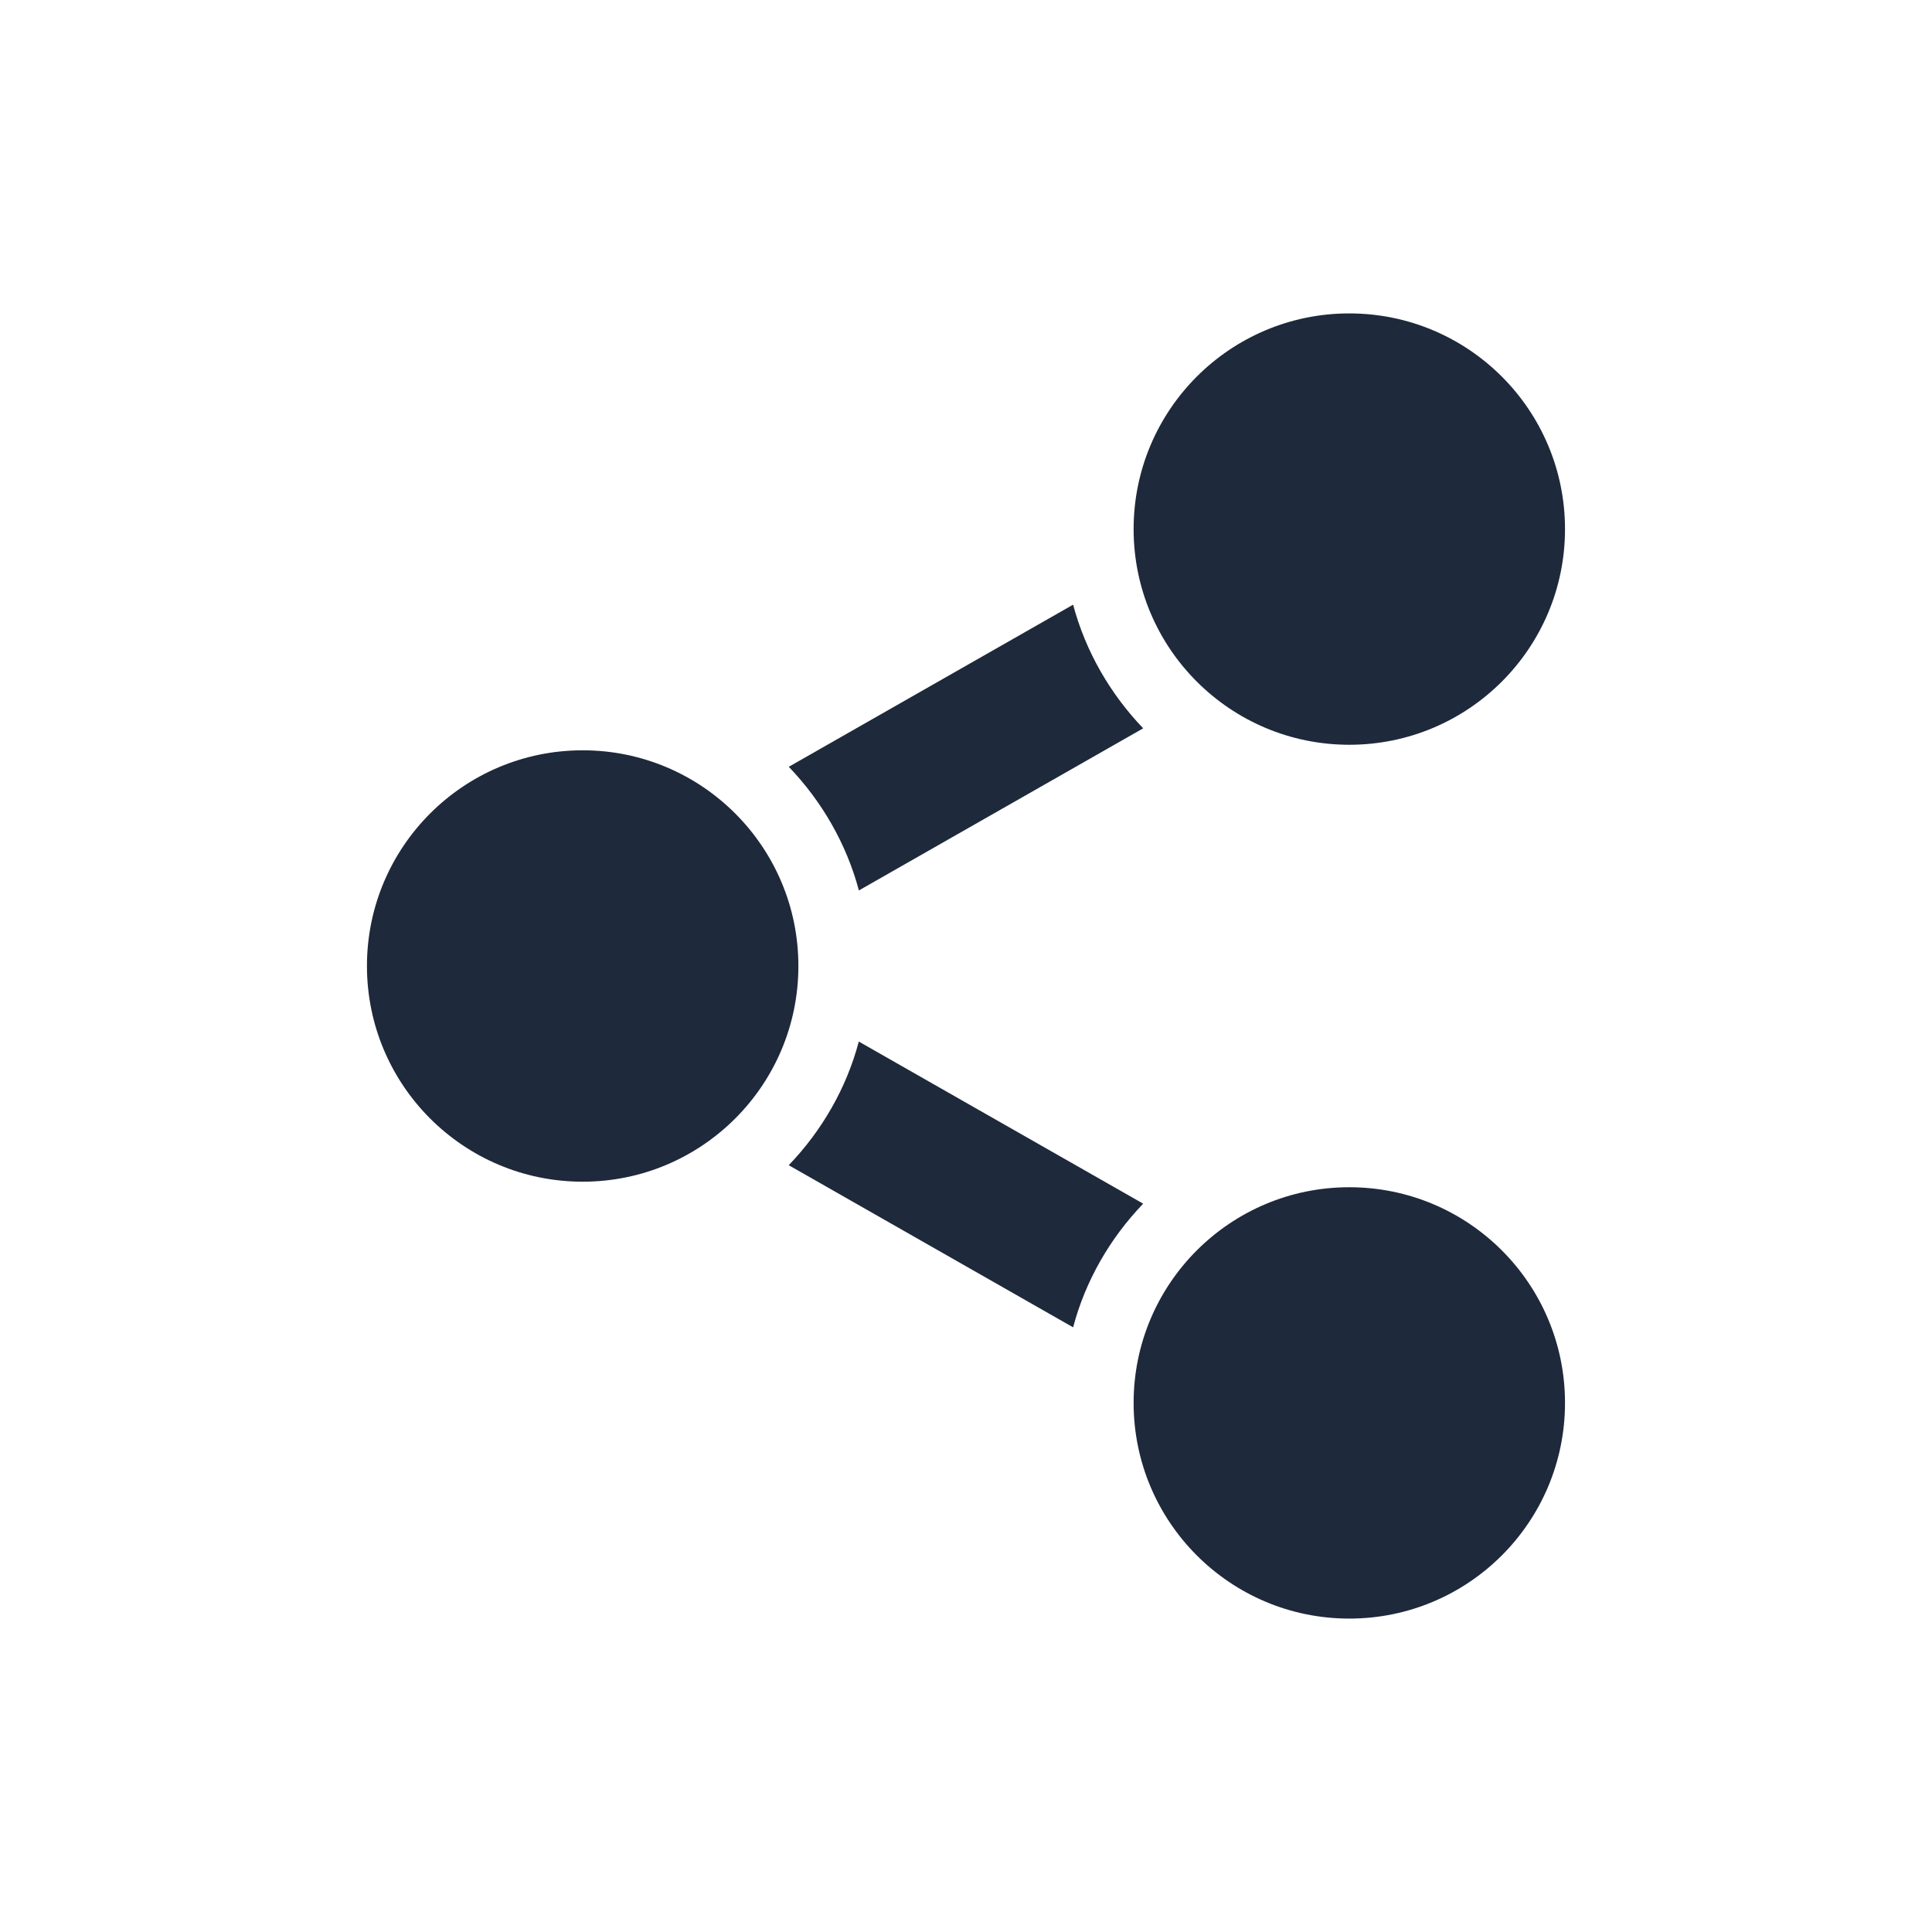
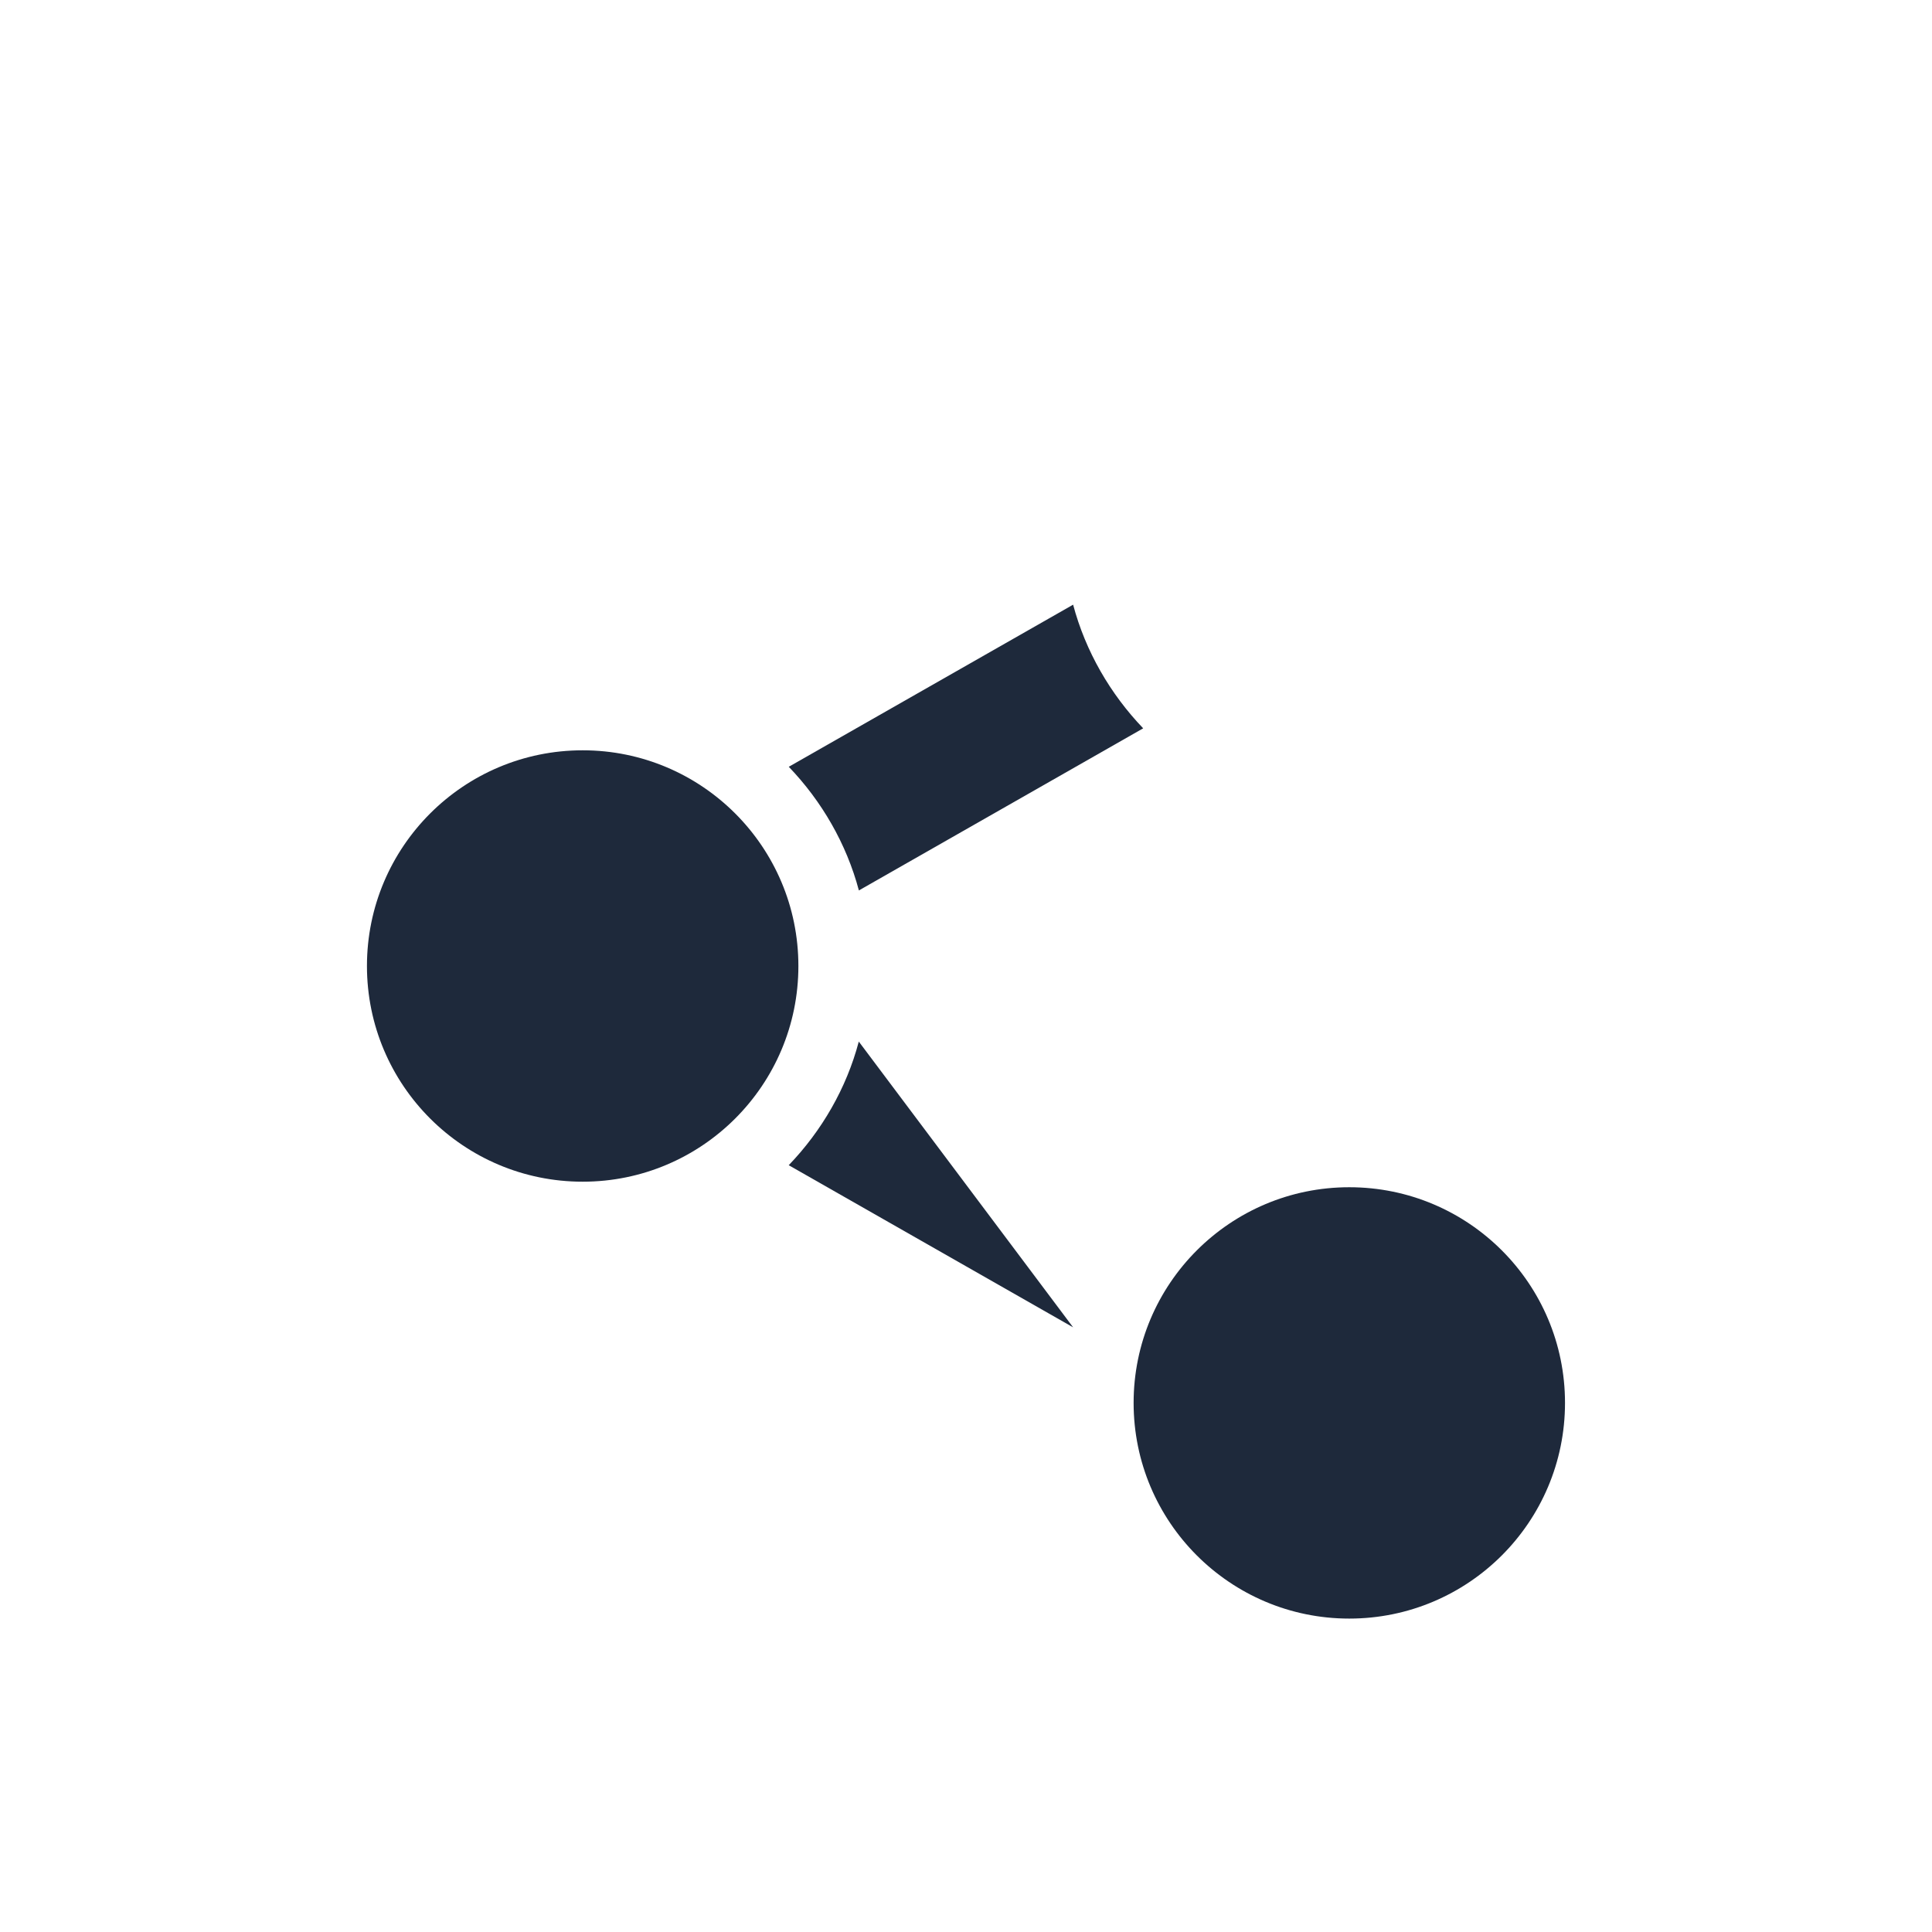
<svg xmlns="http://www.w3.org/2000/svg" width="45" height="45" viewBox="0 0 45 45" fill="none">
  <path d="M26.627 16.964C25.86 16.164 25.284 15.171 24.995 14.084L18.372 17.86C19.14 18.66 19.716 19.653 20.005 20.74L26.627 16.964Z" fill="#1E293B" />
-   <path d="M20.003 24.26C19.716 25.348 19.14 26.34 18.371 27.14L24.995 30.916C25.282 29.829 25.858 28.836 26.627 28.036L20.003 24.26Z" fill="#1E293B" />
+   <path d="M20.003 24.26C19.716 25.348 19.14 26.34 18.371 27.14L24.995 30.916L20.003 24.26Z" fill="#1E293B" />
  <path d="M18.596 22.5C18.596 25.275 16.346 27.524 13.572 27.524C10.797 27.524 8.547 25.275 8.547 22.5C8.547 19.725 10.797 17.476 13.572 17.476C16.346 17.476 18.596 19.725 18.596 22.5Z" fill="#1E293B" />
-   <path d="M36.452 12.324C36.452 15.099 34.203 17.347 31.427 17.347C28.654 17.347 26.404 15.099 26.404 12.324C26.404 9.549 28.654 7.3 31.427 7.3C34.203 7.3 36.452 9.549 36.452 12.324Z" fill="#1E293B" />
  <path d="M36.452 32.676C36.452 35.451 34.203 37.7 31.427 37.7C28.654 37.7 26.404 35.451 26.404 32.676C26.404 29.901 28.654 27.653 31.427 27.653C34.203 27.653 36.452 29.901 36.452 32.676Z" fill="#1E293B" />
</svg>